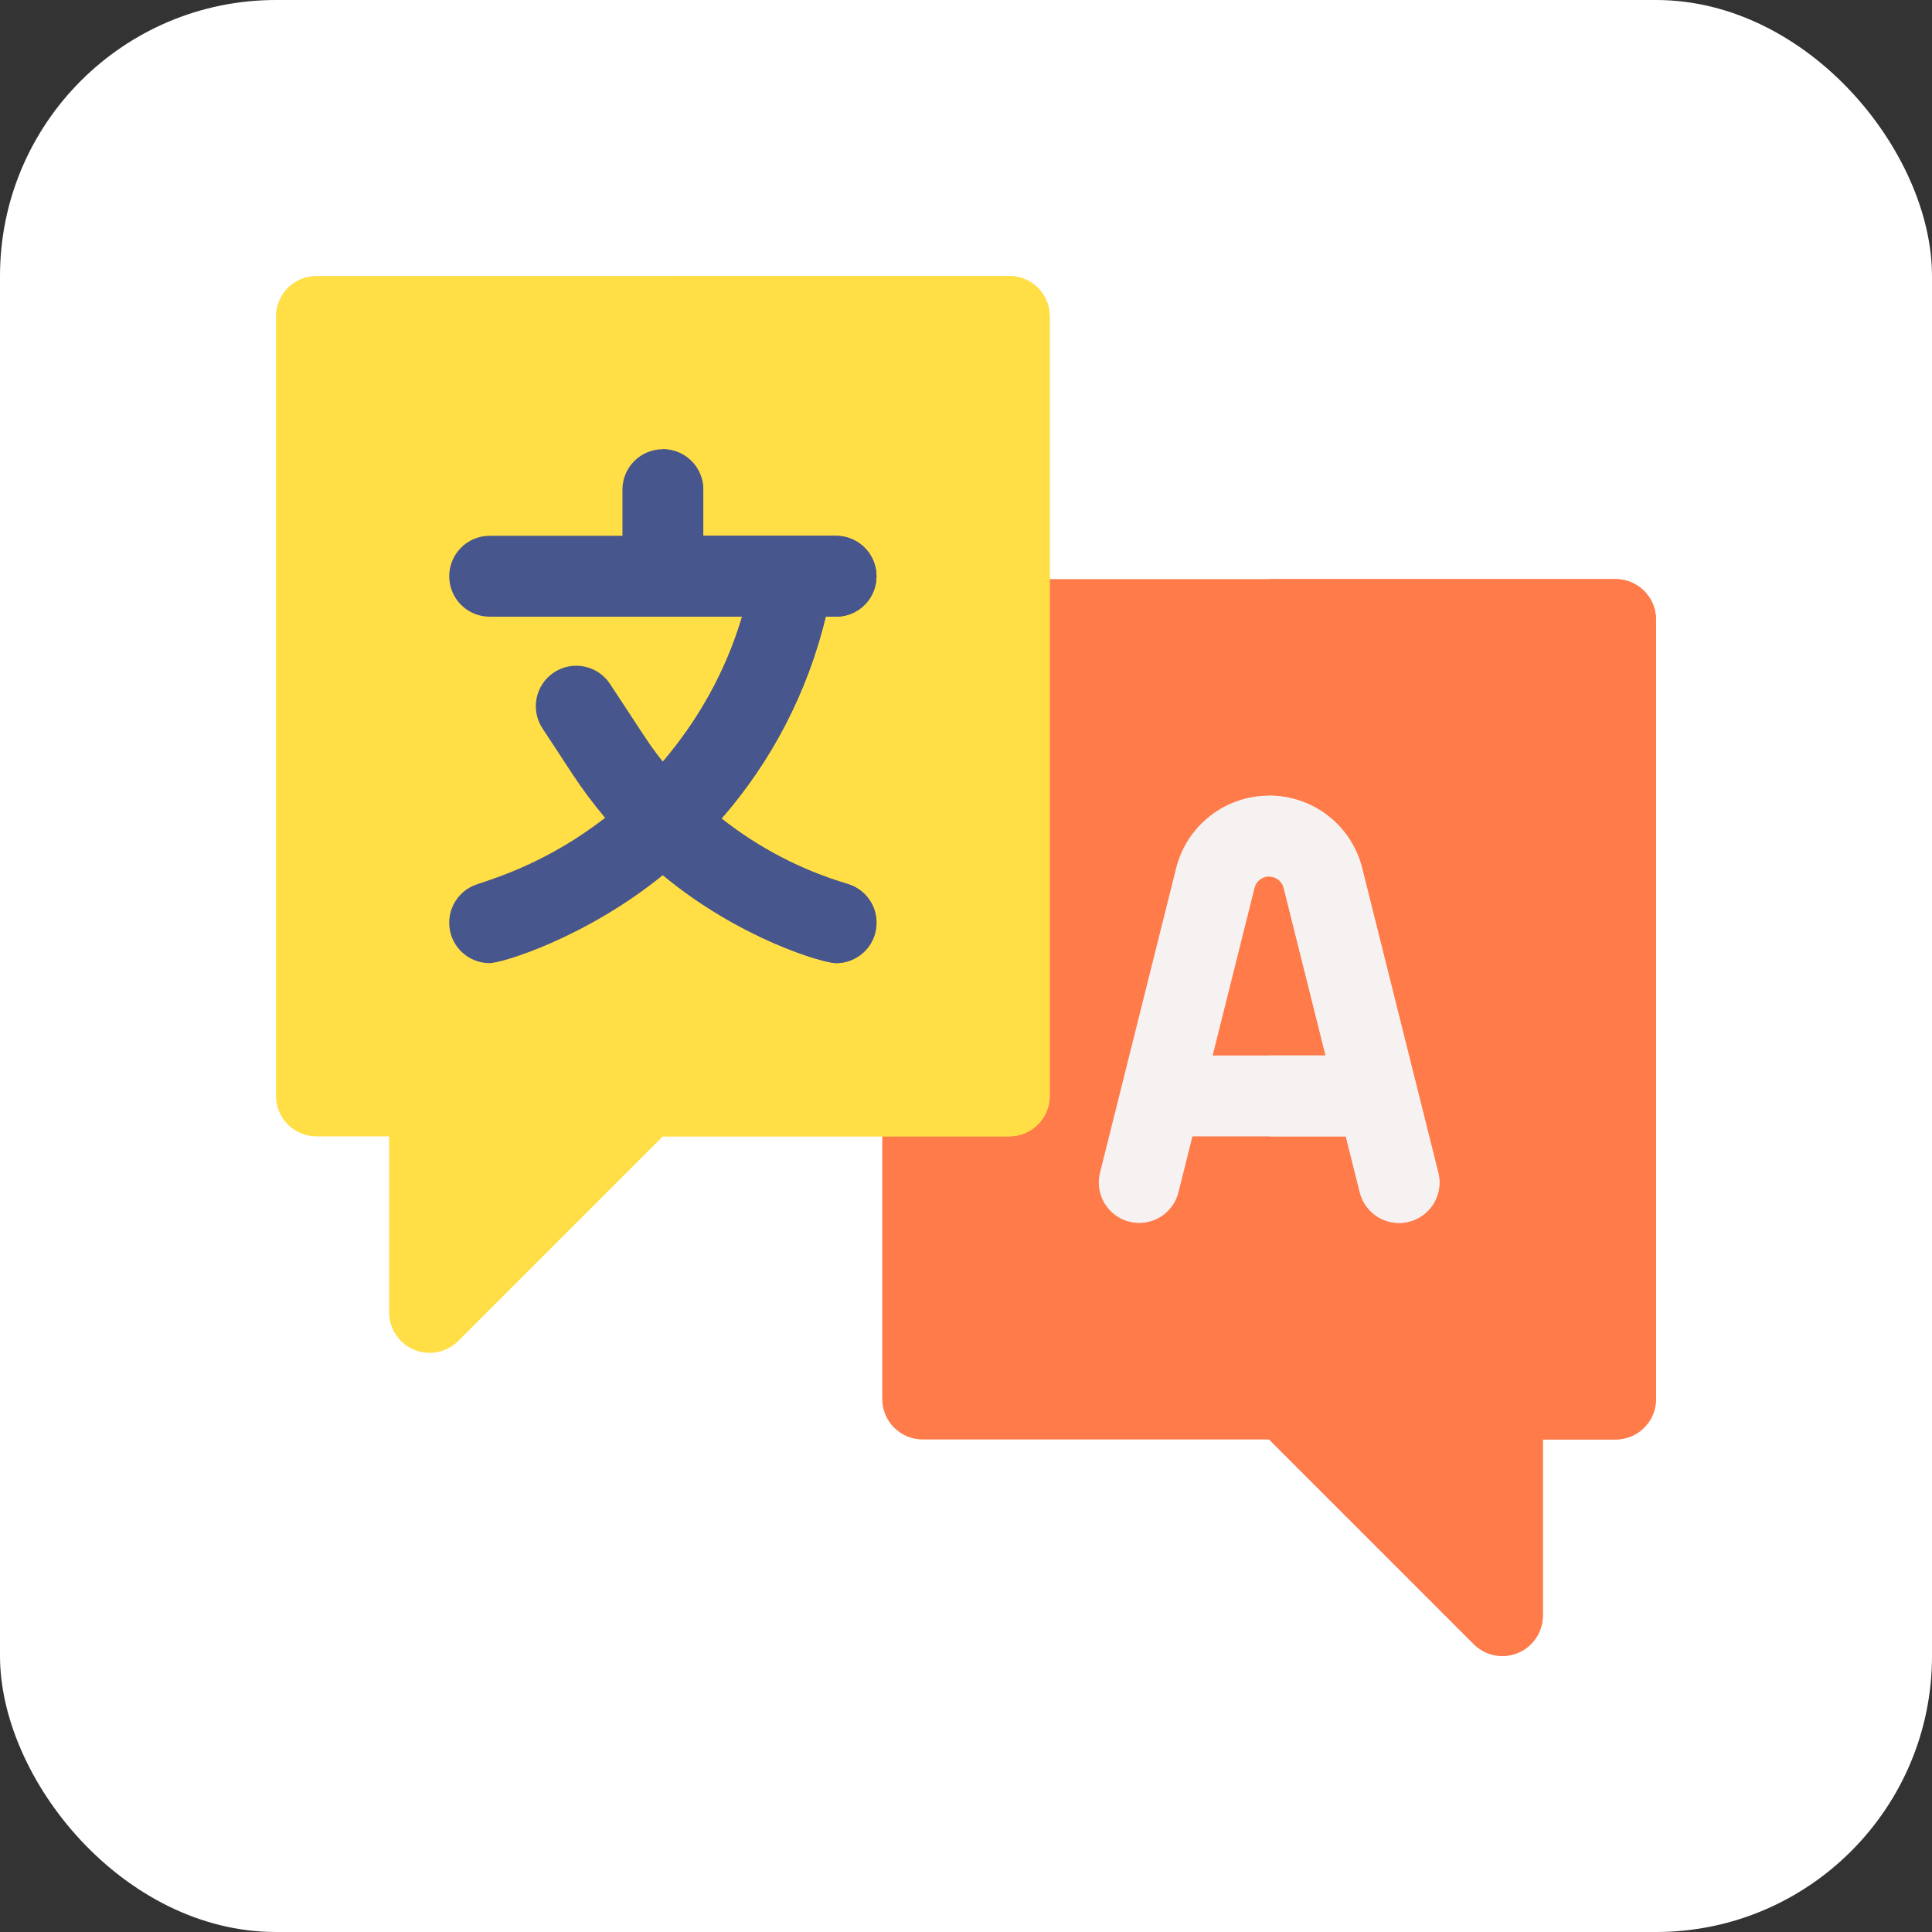
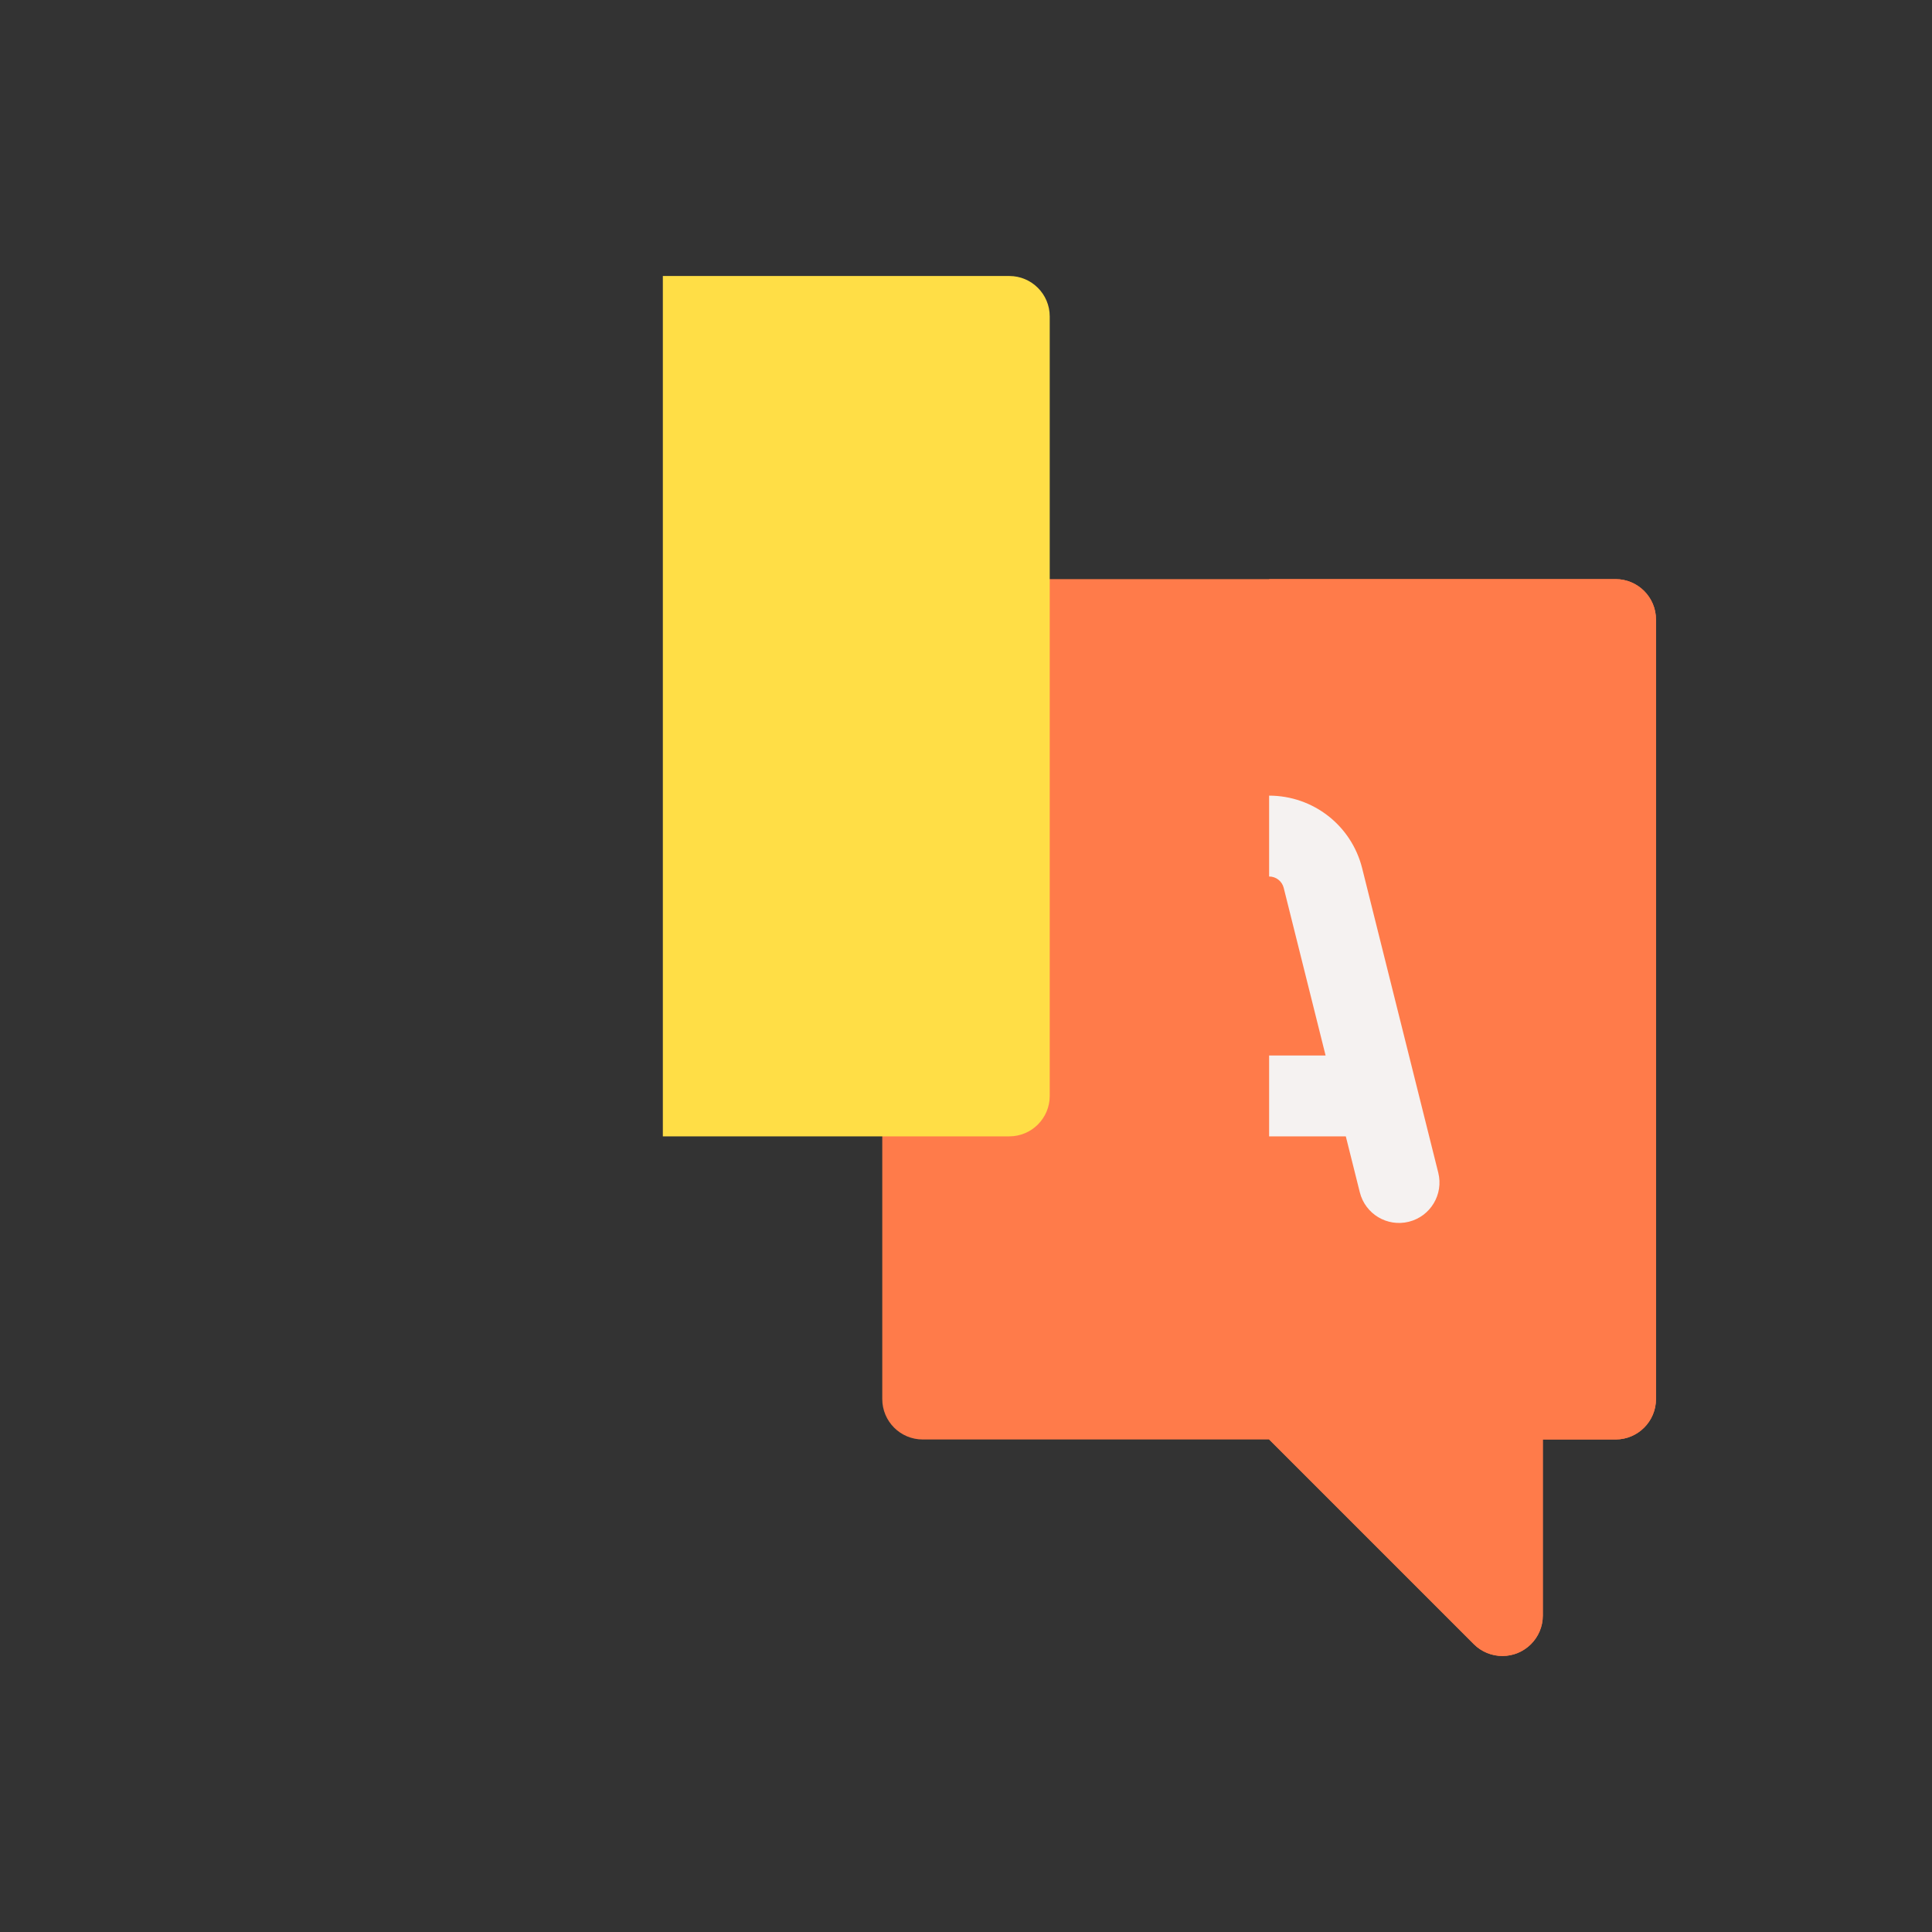
<svg xmlns="http://www.w3.org/2000/svg" width="56" height="56" viewBox="0 0 56 56" fill="none">
  <rect x="0" y="0" width="56" height="56" fill="#333333" stroke="none" />
-   <rect width="56" height="56" rx="8" fill="white" />
  <path d="M43.548 48C44.193 48 44.719 47.477 44.719 46.828V41.724H46.828C47.475 41.724 48 41.199 48 40.552V17.958C48 17.311 47.475 16.786 46.828 16.786H26.745C26.097 16.786 25.573 17.311 25.573 17.958V40.552C25.573 41.199 26.097 41.724 26.745 41.724H36.786L42.719 47.657C42.943 47.881 43.243 48 43.548 48Z" fill="#FF7B4A" />
  <path d="M43.548 48C44.193 48 44.72 47.477 44.72 46.828V41.724H46.828C47.475 41.724 48 41.199 48 40.552V17.958C48 17.311 47.475 16.786 46.828 16.786H36.787V41.724L42.719 47.657C42.944 47.881 43.243 48 43.548 48Z" fill="#FF7B4A" />
-   <path d="M41.689 33.992L39.483 25.167C39.173 23.928 38.065 23.062 36.786 23.062C35.508 23.062 34.4 23.928 34.09 25.167L31.884 33.992C31.727 34.62 32.109 35.256 32.737 35.413C33.364 35.57 34.001 35.188 34.158 34.56L34.563 32.938H39.01L39.415 34.56C39.572 35.188 40.208 35.57 40.836 35.413C41.464 35.256 41.846 34.62 41.689 33.992ZM35.149 30.594L36.364 25.735C36.412 25.542 36.586 25.406 36.787 25.406C36.987 25.406 37.161 25.542 37.209 25.735L38.424 30.594H35.149Z" fill="#F5F2F1" />
-   <path d="M12.452 39.214C11.807 39.214 11.28 38.691 11.28 38.042V32.938H9.172C8.525 32.938 8 32.413 8 31.766V9.172C8 8.525 8.525 8 9.172 8H29.255C29.902 8 30.427 8.525 30.427 9.172V31.766C30.427 32.413 29.902 32.938 29.255 32.938H19.213L13.281 38.87C13.057 39.095 12.757 39.214 12.452 39.214Z" fill="#FFDE46" />
  <path d="M29.255 8H19.213V32.938H29.255C29.902 32.938 30.427 32.413 30.427 31.766V9.172C30.427 8.525 29.902 8 29.255 8Z" fill="#FFDE46" />
-   <path d="M24.567 25.621C23.231 25.226 21.993 24.578 20.914 23.726C22.357 22.072 23.405 20.074 23.935 17.875H24.234C24.882 17.875 25.406 17.35 25.406 16.703C25.406 16.056 24.882 15.531 24.234 15.531H20.385V14.193C20.385 13.546 19.861 13.021 19.213 13.021C18.566 13.021 18.042 13.546 18.042 14.193V15.531H14.193C13.546 15.531 13.021 16.056 13.021 16.703C13.021 17.35 13.546 17.875 14.193 17.875H21.509C21.049 19.44 20.246 20.865 19.214 22.078C18.97 21.782 18.766 21.475 18.554 21.152L17.683 19.826C17.328 19.285 16.601 19.134 16.06 19.489C15.519 19.844 15.368 20.571 15.724 21.112L16.594 22.439C16.885 22.881 17.201 23.303 17.54 23.705C15.906 24.974 14.404 25.439 13.824 25.633C13.21 25.836 12.877 26.499 13.08 27.114C13.243 27.606 13.701 27.917 14.193 27.917C14.551 27.917 16.976 27.183 19.213 25.366C21.449 27.219 23.87 27.917 24.235 27.917C24.741 27.917 25.207 27.587 25.358 27.078C25.542 26.457 25.188 25.805 24.567 25.621Z" fill="#47568C" />
-   <path d="M24.567 25.621C23.231 25.226 21.993 24.578 20.913 23.726C22.357 22.072 23.405 20.074 23.935 17.875H24.234C24.881 17.875 25.406 17.35 25.406 16.703C25.406 16.056 24.881 15.531 24.234 15.531H20.385V14.193C20.385 13.546 19.861 13.021 19.213 13.021V17.875H21.509C21.049 19.44 20.246 20.865 19.213 22.078V25.366C21.449 27.219 23.87 27.917 24.235 27.917C24.74 27.917 25.207 27.587 25.358 27.078C25.542 26.457 25.188 25.805 24.567 25.621Z" fill="#47568C" />
  <path d="M39.415 34.56C39.572 35.188 40.208 35.57 40.836 35.413C41.464 35.256 41.846 34.62 41.689 33.992L39.483 25.167C39.173 23.928 38.065 23.063 36.786 23.062V25.406C36.786 25.406 36.786 25.406 36.787 25.406C36.987 25.406 37.16 25.542 37.209 25.735L38.423 30.594H36.786V32.938H39.009L39.415 34.56Z" fill="#F5F2F1" />
</svg>